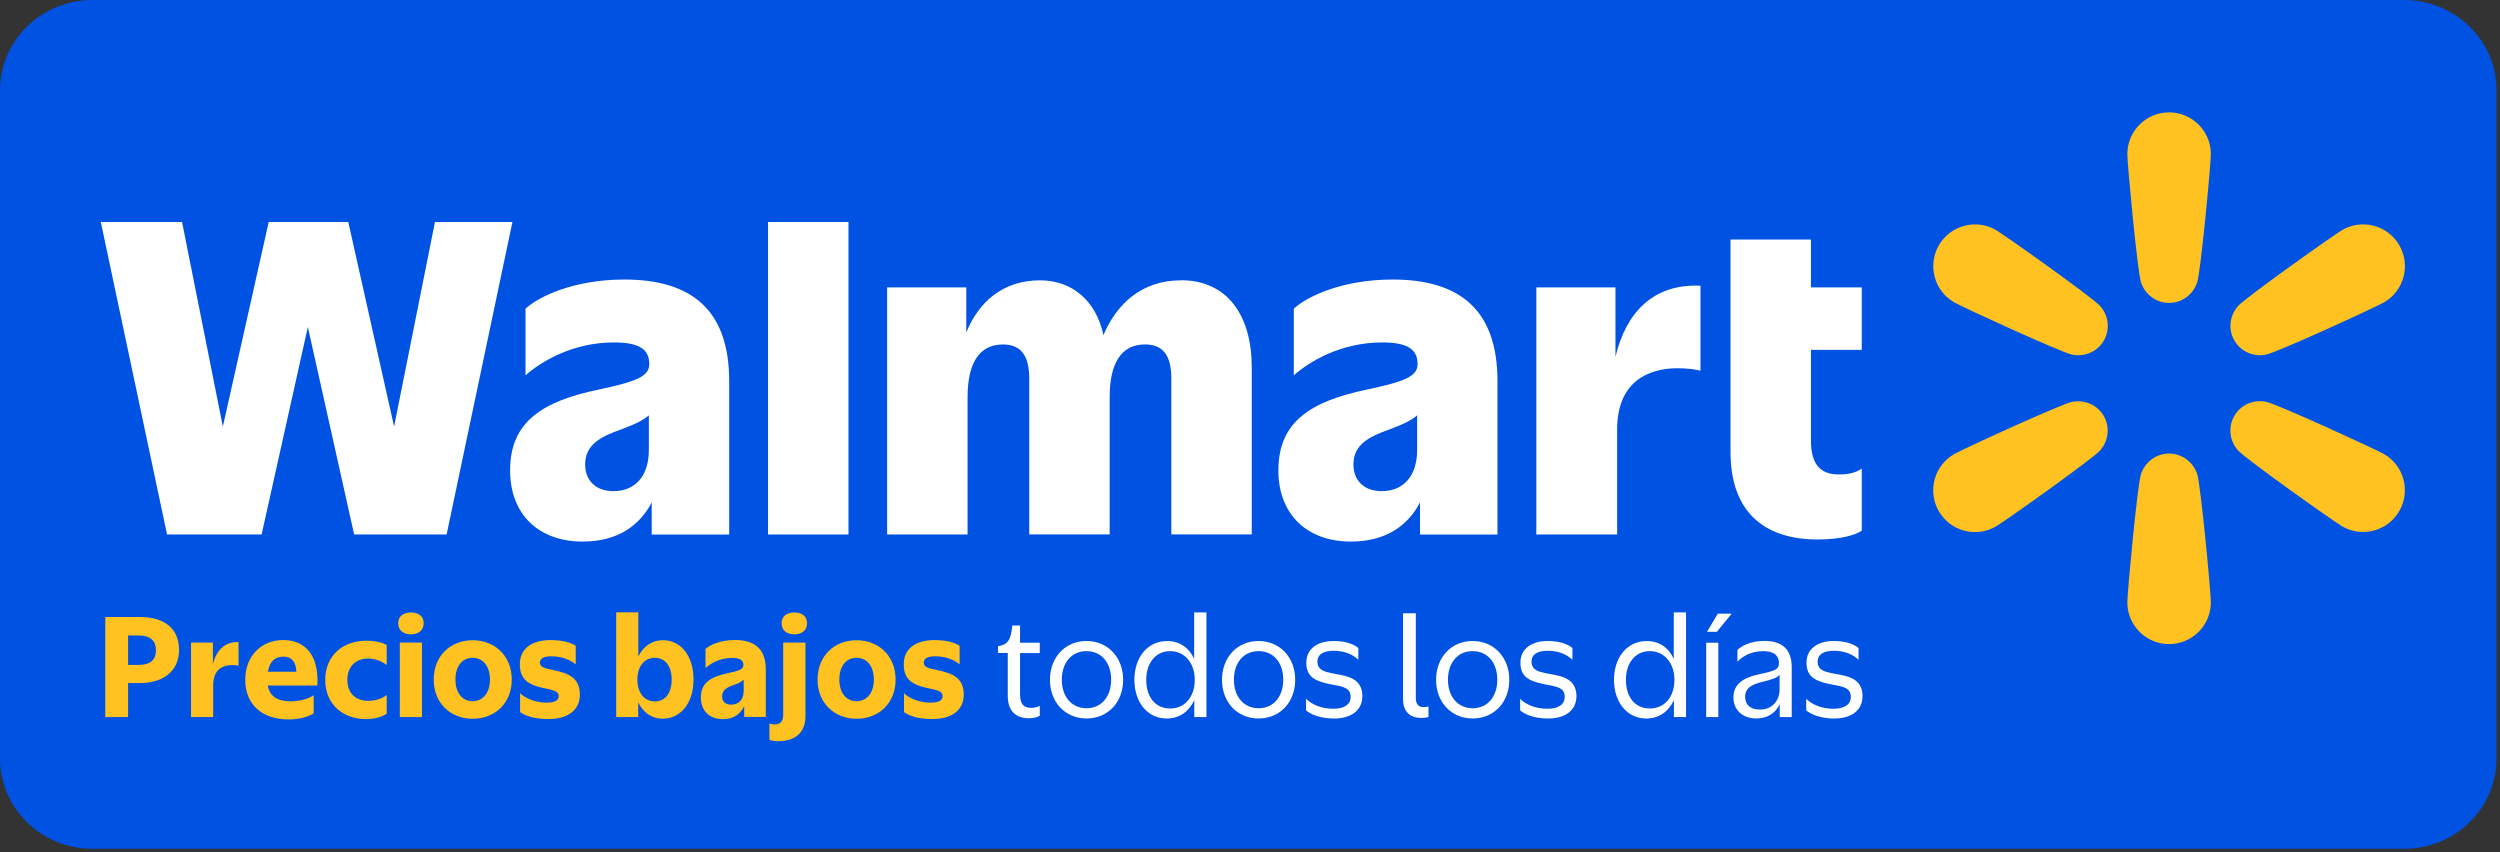
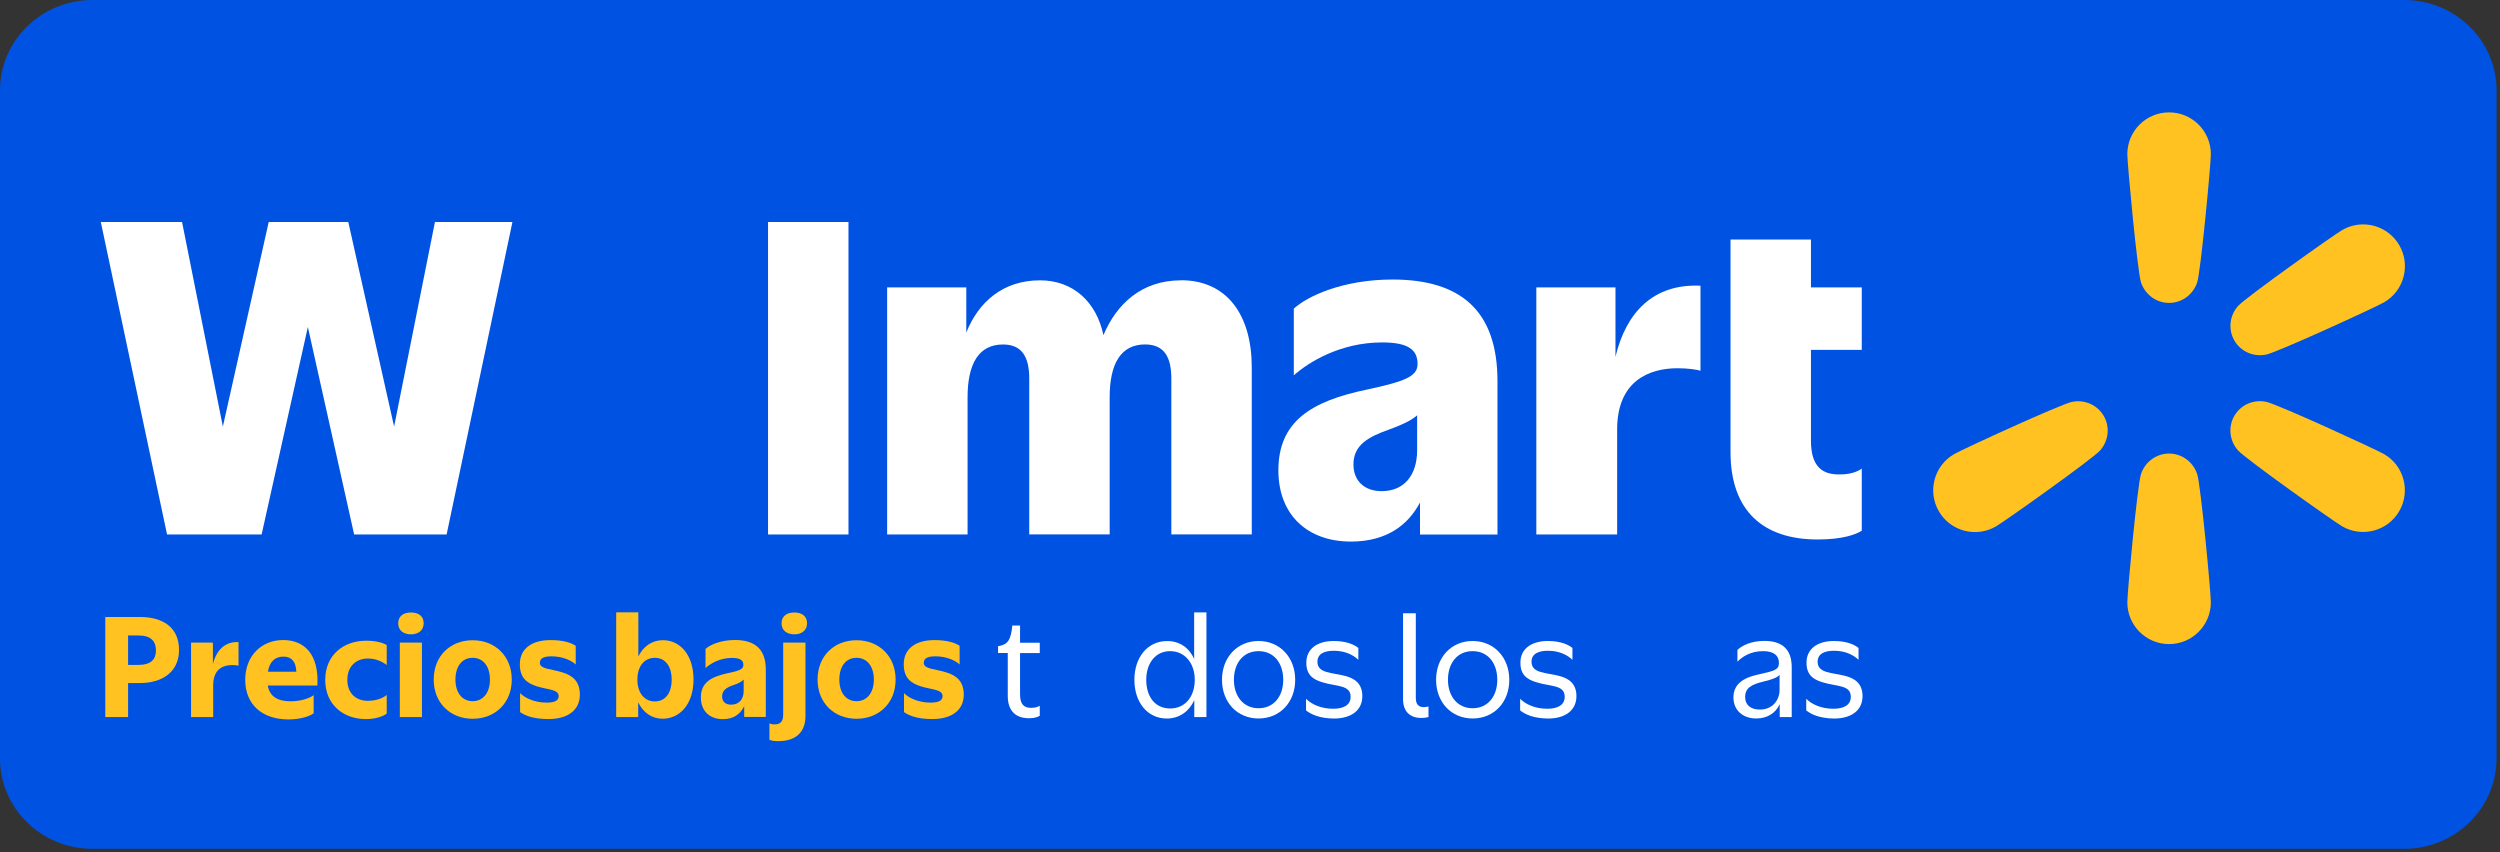
<svg xmlns="http://www.w3.org/2000/svg" width="525" height="179" viewBox="0 0 525 179" fill="none">
  <rect x="0" y="0" width="525" height="179" fill="#333333" stroke="none" />
  <g clip-path="url(#clip0_8526_305)">
    <path d="M524.27 159.27C524.27 169.76 515.58 178.25 504.85 178.25H19.42C8.7 178.25 0 169.75 0 159.27V18.98C0 8.5 8.69 0 19.42 0H504.86C515.58 0 524.28 8.5 524.28 18.98V159.27H524.27Z" fill="#0053E2" />
    <path d="M91.34 46.62L82.76 89.58L73.14 46.62H56.43L46.8 89.58L38.23 46.62H21.17L35.08 112.24H54.94L64.65 68.67L74.37 112.24H93.79L107.61 46.62H91.34Z" fill="white" />
-     <path d="M131.1 58.7C120.51 58.7 113.08 62.29 110.36 64.82V78.82C113.51 76.02 120.16 71.91 128.91 71.91C134.33 71.91 136.35 73.4 136.35 76.46C136.35 79.08 133.55 80.13 125.76 81.8C113.95 84.25 107.12 88.54 107.12 98.77C107.12 108.22 113.33 113.73 122.34 113.73C129.89 113.73 134.39 110.22 136.86 105.52V112.25H153.13V80.05C153.13 65.26 145.43 58.7 131.08 58.7H131.1ZM128.83 103.14C124.98 103.14 122.88 100.78 122.88 97.54C122.88 93.34 126.2 91.68 130.4 90.19C132.59 89.37 134.78 88.51 136.26 87.22V94.48C136.26 99.99 133.37 103.14 128.82 103.14H128.83Z" fill="white" />
    <path d="M178.18 46.62H161.29V112.24H178.18V46.62Z" fill="white" />
    <path d="M247.99 58.87C239.78 58.87 234.49 63.81 231.72 70.38C230.24 63.34 225.31 58.87 218.41 58.87C210.6 58.87 205.5 63.43 202.92 69.83V60.36H186.3V112.24H203.19V83.45C203.19 76.36 205.55 72.34 210.63 72.34C214.74 72.34 216.14 75.14 216.14 79.51V112.23H233.03V83.44C233.03 76.35 235.39 72.33 240.47 72.33C244.58 72.33 245.98 75.13 245.98 79.5V112.22H262.87V77.14C262.87 66.2 257.71 58.85 248 58.85L247.99 58.87Z" fill="white" />
    <path d="M292.44 58.7C281.85 58.7 274.42 62.29 271.7 64.82V78.82C274.85 76.02 281.5 71.91 290.25 71.91C295.67 71.91 297.69 73.4 297.69 76.46C297.69 79.08 294.89 80.13 287.1 81.8C275.29 84.25 268.46 88.54 268.46 98.77C268.46 108.22 274.67 113.73 283.68 113.73C291.23 113.73 295.73 110.22 298.2 105.52V112.25H314.47V80.05C314.47 65.26 306.77 58.7 292.42 58.7H292.44ZM290.17 103.14C286.32 103.14 284.22 100.78 284.22 97.54C284.22 93.34 287.54 91.68 291.74 90.19C293.93 89.37 296.12 88.51 297.6 87.22V94.48C297.6 99.99 294.71 103.14 290.16 103.14H290.17Z" fill="white" />
    <path d="M339.25 74.94V60.36H322.63V112.24H339.6V90.19C339.6 80.04 346.25 77.33 352.29 77.33C354.3 77.33 356.23 77.59 357.1 77.85V60C347.23 59.54 341.47 65.58 339.25 74.93V74.94Z" fill="white" />
    <path d="M390.97 73.48V60.36H380.3V50.3H363.41V94.92C363.41 107.43 370.41 113.29 381.7 113.29C386.95 113.29 389.75 112.24 390.97 111.45V98.41C390.01 99.11 388.43 99.63 386.42 99.63C382.75 99.72 380.3 98.06 380.3 92.54V73.47H390.97V73.48Z" fill="white" />
    <path d="M475.889 74.47C478.219 73.99 498.809 64.56 500.649 63.49C504.849 61.07 506.279 55.7 503.859 51.51C501.439 47.31 496.069 45.88 491.879 48.3C490.039 49.36 471.579 62.48 469.999 64.25C468.189 66.29 467.879 69.2 469.219 71.51C470.559 73.83 473.239 75.01 475.899 74.46L475.889 74.47Z" fill="#FFC220" />
    <path d="M500.649 95.36C498.809 94.3 478.219 84.86 475.889 84.38C473.219 83.83 470.549 85.02 469.209 87.33C467.869 89.65 468.179 92.56 469.989 94.59C471.569 96.37 490.039 109.48 491.869 110.54C496.069 112.96 501.429 111.52 503.849 107.33C506.269 103.13 504.829 97.77 500.639 95.35L500.649 95.36Z" fill="#FFC220" />
    <path d="M455.509 95.25C452.829 95.25 450.469 96.98 449.609 99.56C448.859 101.82 446.739 124.37 446.739 126.49C446.739 131.34 450.669 135.26 455.509 135.26C460.349 135.26 464.279 131.33 464.279 126.49C464.279 124.37 462.159 101.82 461.409 99.56C460.549 96.98 458.189 95.25 455.509 95.25Z" fill="#FFC220" />
    <path d="M435.119 84.39C432.789 84.87 412.199 94.3 410.359 95.37C406.159 97.79 404.729 103.16 407.149 107.35C409.569 111.55 414.939 112.98 419.129 110.56C420.969 109.5 439.429 96.38 441.009 94.61C442.819 92.57 443.129 89.66 441.789 87.35C440.449 85.04 437.769 83.85 435.109 84.4L435.119 84.39Z" fill="#FFC220" />
-     <path d="M419.139 48.3C414.939 45.88 409.579 47.32 407.159 51.51C404.739 55.71 406.179 61.07 410.369 63.49C412.209 64.55 432.799 73.99 435.129 74.47C437.799 75.02 440.479 73.83 441.809 71.52C443.149 69.2 442.839 66.29 441.029 64.26C439.449 62.48 420.979 49.37 419.149 48.31L419.139 48.3Z" fill="#FFC220" />
    <path d="M455.509 23.6C450.659 23.6 446.739 27.53 446.739 32.37C446.739 34.49 448.869 57.04 449.609 59.3C450.469 61.88 452.829 63.61 455.509 63.61C458.189 63.61 460.549 61.88 461.409 59.3C462.159 57.04 464.279 34.49 464.279 32.37C464.279 27.52 460.349 23.6 455.509 23.6Z" fill="#FFC220" />
    <path d="M22.11 129.57H29.39C34.29 129.57 37.6 131.81 37.6 136.49C37.6 140.92 34.3 143.44 29.39 143.44H26.9V150.58H22.11V129.57ZM26.9 133.44V139.63H29.08C31.71 139.63 32.75 138.45 32.75 136.61C32.75 134.65 31.71 133.45 29.08 133.45H26.9V133.44Z" fill="#FFC220" />
    <path d="M44.77 150.58H40.12V134.95H44.71V139.49C45.44 136.47 47.31 134.7 50.09 134.84V139.8C49.81 139.72 49.25 139.66 48.83 139.66C46.93 139.66 44.77 140.42 44.77 143.92V150.59V150.58Z" fill="#FFC220" />
    <path d="M60.6 151.08C55.03 151.08 51.5 147.94 51.5 142.76C51.5 137.58 55.06 134.41 59.45 134.41C63.84 134.41 67.01 137.29 66.65 143.96H56.23C56.62 146.2 58.22 147.27 61.02 147.27C63.06 147.27 64.91 146.71 65.87 145.98V149.79C65.17 150.35 63.15 151.08 60.6 151.08ZM56.26 141.06H62.23C62.15 138.9 61.19 137.89 59.54 137.89C57.8 137.89 56.63 138.87 56.26 141.06Z" fill="#FFC220" />
    <path d="M81.211 139.66C80.151 138.85 78.861 138.29 77.231 138.29C74.911 138.29 72.941 139.8 72.941 142.77C72.941 145.74 74.901 147.17 77.231 147.17C78.971 147.17 80.311 146.67 81.211 145.94V149.86C80.541 150.36 79.031 151.01 76.841 151.01C72.131 151.01 68.301 148.01 68.301 142.78C68.301 137.55 72.141 134.55 76.901 134.55C79.141 134.55 80.511 135.05 81.211 135.45V139.68V139.66Z" fill="#FFC220" />
    <path d="M83.62 130.89C83.62 129.43 84.68 128.62 86.31 128.62C87.94 128.62 88.97 129.43 88.97 130.89C88.97 132.35 87.88 133.21 86.31 133.21C84.74 133.21 83.62 132.4 83.62 130.89ZM88.61 150.58H83.96V134.95H88.61V150.58Z" fill="#FFC220" />
    <path d="M91.08 142.71C91.08 137.75 94.58 134.45 99.26 134.45C103.94 134.45 107.47 137.76 107.47 142.71C107.47 147.66 103.94 150.94 99.26 150.94C94.58 150.94 91.08 147.63 91.08 142.71ZM102.89 142.71C102.89 139.97 101.49 138.14 99.25 138.14C97.01 138.14 95.64 139.96 95.64 142.71C95.64 145.46 97.04 147.25 99.25 147.25C101.46 147.25 102.89 145.46 102.89 142.71Z" fill="#FFC220" />
    <path d="M118.16 141.22C120.26 141.86 121.77 143.12 121.77 145.87C121.77 149.26 119.08 151 115.19 151C112.08 151 110.29 150.3 109.22 149.54V145.56C110.12 146.51 112.22 147.55 114.74 147.55C116.28 147.55 117.32 147.24 117.32 146.18C117.32 144.78 115.11 144.86 112.78 144.14C110.62 143.47 109.14 142.32 109.17 139.46C109.17 136.24 111.66 134.42 115.61 134.42C118.33 134.42 119.95 134.98 120.9 135.62V139.54C119.95 138.67 118.13 137.83 115.83 137.83C114.37 137.83 113.37 138.14 113.37 139.2C113.37 140.54 115.83 140.46 118.16 141.22Z" fill="#FFC220" />
    <path d="M134.02 147.5V150.58H129.4V128.59H134.05V137.86C135.11 135.68 136.99 134.44 139.2 134.44C142.87 134.44 145.64 137.58 145.64 142.7C145.64 147.82 142.81 150.93 139.14 150.93C136.9 150.93 135.08 149.67 134.01 147.48L134.02 147.5ZM141.05 142.71C141.05 139.91 139.71 138.14 137.52 138.14C135.33 138.14 133.85 139.9 133.85 142.71C133.85 145.52 135.33 147.3 137.52 147.3C139.71 147.3 141.05 145.56 141.05 142.71Z" fill="#FFC220" />
    <path d="M156.281 148.28C155.551 149.85 154.181 151.02 151.801 151.02C149.061 151.02 147.181 149.34 147.181 146.48C147.181 143.4 149.201 142.17 152.751 141.38C155.211 140.88 156.111 140.54 156.111 139.67C156.141 138.66 155.411 138.16 153.731 138.16C151.101 138.16 149.141 139.39 148.161 140.29V136.28C148.941 135.52 151.211 134.4 154.321 134.4C158.471 134.4 160.821 136.25 160.821 140.65V150.56H156.281V148.26V148.28ZM156.171 142.71C155.721 143.21 154.881 143.58 153.961 143.89C152.641 144.34 151.641 144.93 151.641 146.24C151.641 147.28 152.281 147.98 153.541 147.98C155.141 147.98 156.171 146.92 156.171 145.1V142.72V142.71Z" fill="#FFC220" />
    <path d="M163.43 155.65C162.48 155.65 161.89 155.51 161.58 155.34V151.92C161.83 152.03 162.17 152.12 162.59 152.12C163.68 152.15 164.47 151.7 164.47 150.1V134.95H169.15V150.35C169.15 153.85 167.02 155.64 163.44 155.64L163.43 155.65ZM164.13 130.89C164.13 129.43 165.19 128.62 166.82 128.62C168.45 128.62 169.48 129.43 169.48 130.89C169.48 132.35 168.39 133.21 166.82 133.21C165.25 133.21 164.13 132.4 164.13 130.89Z" fill="#FFC220" />
    <path d="M171.69 142.71C171.69 137.75 175.19 134.45 179.87 134.45C184.55 134.45 188.08 137.76 188.08 142.71C188.08 147.66 184.55 150.94 179.87 150.94C175.19 150.94 171.69 147.63 171.69 142.71ZM183.51 142.71C183.51 139.97 182.11 138.14 179.87 138.14C177.63 138.14 176.26 139.96 176.26 142.71C176.26 145.46 177.66 147.25 179.87 147.25C182.08 147.25 183.51 145.46 183.51 142.71Z" fill="#FFC220" />
    <path d="M198.78 141.22C200.88 141.86 202.39 143.12 202.39 145.87C202.39 149.26 199.7 151 195.81 151C192.7 151 190.91 150.3 189.84 149.54V145.56C190.74 146.51 192.84 147.55 195.36 147.55C196.9 147.55 197.94 147.24 197.94 146.18C197.94 144.78 195.73 144.86 193.4 144.14C191.24 143.47 189.76 142.32 189.79 139.46C189.79 136.24 192.28 134.42 196.23 134.42C198.95 134.42 200.57 134.98 201.52 135.62V139.54C200.57 138.67 198.75 137.83 196.45 137.83C194.99 137.83 193.99 138.14 193.99 139.2C193.99 140.54 196.45 140.46 198.78 141.22Z" fill="#FFC220" />
    <path d="M214.211 131.37V134.98H218.351V137.14H214.211V145.79C214.211 147.95 215.051 148.67 216.591 148.65C217.431 148.65 218.071 148.4 218.351 148.2V150.3C218.041 150.52 217.371 150.83 216.081 150.83C213.481 150.83 211.631 149.46 211.631 146.15V137.13H209.591V135.7C211.631 135.39 212.281 134.44 212.591 131.36H214.211V131.37Z" fill="white" />
-     <path d="M220.49 142.76C220.49 138.05 223.68 134.61 228.16 134.61C232.64 134.61 235.86 138.05 235.86 142.76C235.86 147.47 232.67 150.88 228.16 150.88C223.65 150.88 220.49 147.44 220.49 142.76ZM233.34 142.76C233.34 139.32 231.44 136.74 228.16 136.74C224.88 136.74 222.98 139.32 222.98 142.76C222.98 146.2 224.97 148.73 228.16 148.73C231.35 148.73 233.34 146.24 233.34 142.76Z" fill="white" />
    <path d="M250.771 138.37V128.6H253.351V150.59H250.801V147.03C249.741 149.35 247.721 150.89 245.031 150.89C240.911 150.89 238.221 147.42 238.221 142.77C238.221 138.12 240.911 134.62 245.111 134.62C247.741 134.62 249.731 136.05 250.771 138.37ZM240.711 142.76C240.711 146.23 242.501 148.78 245.721 148.78C248.941 148.78 250.901 146.23 250.901 142.76C250.901 139.29 248.831 136.74 245.721 136.74C242.611 136.74 240.711 139.32 240.711 142.76Z" fill="white" />
    <path d="M256.62 142.76C256.62 138.05 259.81 134.61 264.29 134.61C268.77 134.61 271.99 138.05 271.99 142.76C271.99 147.47 268.8 150.88 264.29 150.88C259.78 150.88 256.62 147.44 256.62 142.76ZM269.48 142.76C269.48 139.32 267.58 136.74 264.3 136.74C261.02 136.74 259.12 139.32 259.12 142.76C259.12 146.2 261.11 148.73 264.3 148.73C267.49 148.73 269.48 146.24 269.48 142.76Z" fill="white" />
    <path d="M282.501 141.95C284.381 142.43 286.091 143.49 286.091 146.18C286.091 149.4 283.431 150.89 280.181 150.89C277.131 150.89 275.191 149.97 274.271 149.18V146.74C275.391 147.89 277.411 148.84 279.961 148.84C282.031 148.84 283.631 148.14 283.631 146.32C283.631 143.83 280.751 144.19 277.831 143.32C275.561 142.68 274.301 141.58 274.331 139.12C274.331 136.29 276.601 134.61 280.071 134.61C282.871 134.61 284.441 135.42 285.251 136.07V138.56C284.301 137.64 282.621 136.66 280.101 136.66C278.111 136.66 276.661 137.28 276.661 138.98C276.661 141.44 279.771 141.22 282.511 141.95H282.501Z" fill="white" />
    <path d="M294.631 128.79H297.321V146.57C297.321 148.03 298.021 148.5 299.001 148.5C299.391 148.5 299.731 148.42 299.981 148.36V150.57C299.731 150.65 299.221 150.77 298.501 150.77C296.121 150.77 294.641 149.45 294.641 146.82V128.78L294.631 128.79Z" fill="white" />
    <path d="M301.58 142.76C301.58 138.05 304.77 134.61 309.25 134.61C313.73 134.61 316.95 138.05 316.95 142.76C316.95 147.47 313.76 150.88 309.25 150.88C304.74 150.88 301.58 147.44 301.58 142.76ZM314.43 142.76C314.43 139.32 312.53 136.74 309.25 136.74C305.97 136.74 304.07 139.32 304.07 142.76C304.07 146.2 306.06 148.73 309.25 148.73C312.44 148.73 314.43 146.24 314.43 142.76Z" fill="white" />
    <path d="M327.46 141.95C329.34 142.43 331.05 143.49 331.05 146.18C331.05 149.4 328.39 150.89 325.14 150.89C322.09 150.89 320.15 149.97 319.23 149.18V146.74C320.35 147.89 322.37 148.84 324.92 148.84C326.99 148.84 328.59 148.14 328.59 146.32C328.59 143.83 325.71 144.19 322.79 143.32C320.52 142.68 319.26 141.58 319.29 139.12C319.29 136.29 321.56 134.61 325.03 134.61C327.83 134.61 329.4 135.42 330.21 136.07V138.56C329.26 137.64 327.58 136.66 325.06 136.66C323.07 136.66 321.62 137.28 321.62 138.98C321.62 141.44 324.73 141.22 327.47 141.95H327.46Z" fill="white" />
-     <path d="M351.49 138.37V128.6H354.07V150.59H351.52V147.03C350.46 149.35 348.44 150.89 345.75 150.89C341.63 150.89 338.94 147.42 338.94 142.77C338.94 138.12 341.63 134.62 345.83 134.62C348.46 134.62 350.45 136.05 351.49 138.37ZM341.44 142.76C341.44 146.23 343.23 148.78 346.45 148.78C349.67 148.78 351.63 146.23 351.63 142.76C351.63 139.29 349.56 136.74 346.45 136.74C343.34 136.74 341.44 139.32 341.44 142.76Z" fill="white" />
-     <path d="M360.851 150.58H358.301V134.98H360.851V150.58ZM360.541 132.68H358.471L360.741 128.87H363.651L360.541 132.68Z" fill="white" />
    <path d="M373.741 147.86C372.901 149.74 371.161 150.88 368.811 150.88C365.981 150.88 364.021 149.14 364.021 146.46C364.021 143.78 365.931 142.37 369.121 141.67C372.621 140.91 373.571 140.63 373.571 139.29C373.601 137.5 372.281 136.74 370.271 136.74C367.501 136.74 365.791 138 364.861 138.95V136.49C365.641 135.71 367.521 134.59 370.521 134.59C374.221 134.59 376.261 136.33 376.261 140.11V150.59H373.741V147.87V147.86ZM373.711 141.7C373.291 142.26 372.311 142.65 370.211 143.16C367.771 143.75 366.481 144.5 366.481 146.38C366.481 147.95 367.521 149.01 369.591 149.01C372.311 149.01 373.711 146.94 373.711 144.86V141.7Z" fill="white" />
    <path d="M387.541 141.95C389.421 142.43 391.131 143.49 391.131 146.18C391.131 149.4 388.471 150.89 385.221 150.89C382.171 150.89 380.231 149.97 379.311 149.18V146.74C380.431 147.89 382.451 148.84 385.001 148.84C387.071 148.84 388.671 148.14 388.671 146.32C388.671 143.83 385.791 144.19 382.871 143.32C380.601 142.68 379.341 141.58 379.371 139.12C379.371 136.29 381.641 134.61 385.111 134.61C387.911 134.61 389.481 135.42 390.291 136.07V138.56C389.341 137.64 387.661 136.66 385.141 136.66C383.151 136.66 381.701 137.28 381.701 138.98C381.701 141.44 384.811 141.22 387.551 141.95H387.541Z" fill="white" />
  </g>
  <defs>
    <clipPath id="clip0_8526_305">
      <rect width="524.27" height="178.25" fill="white" />
    </clipPath>
  </defs>
</svg>